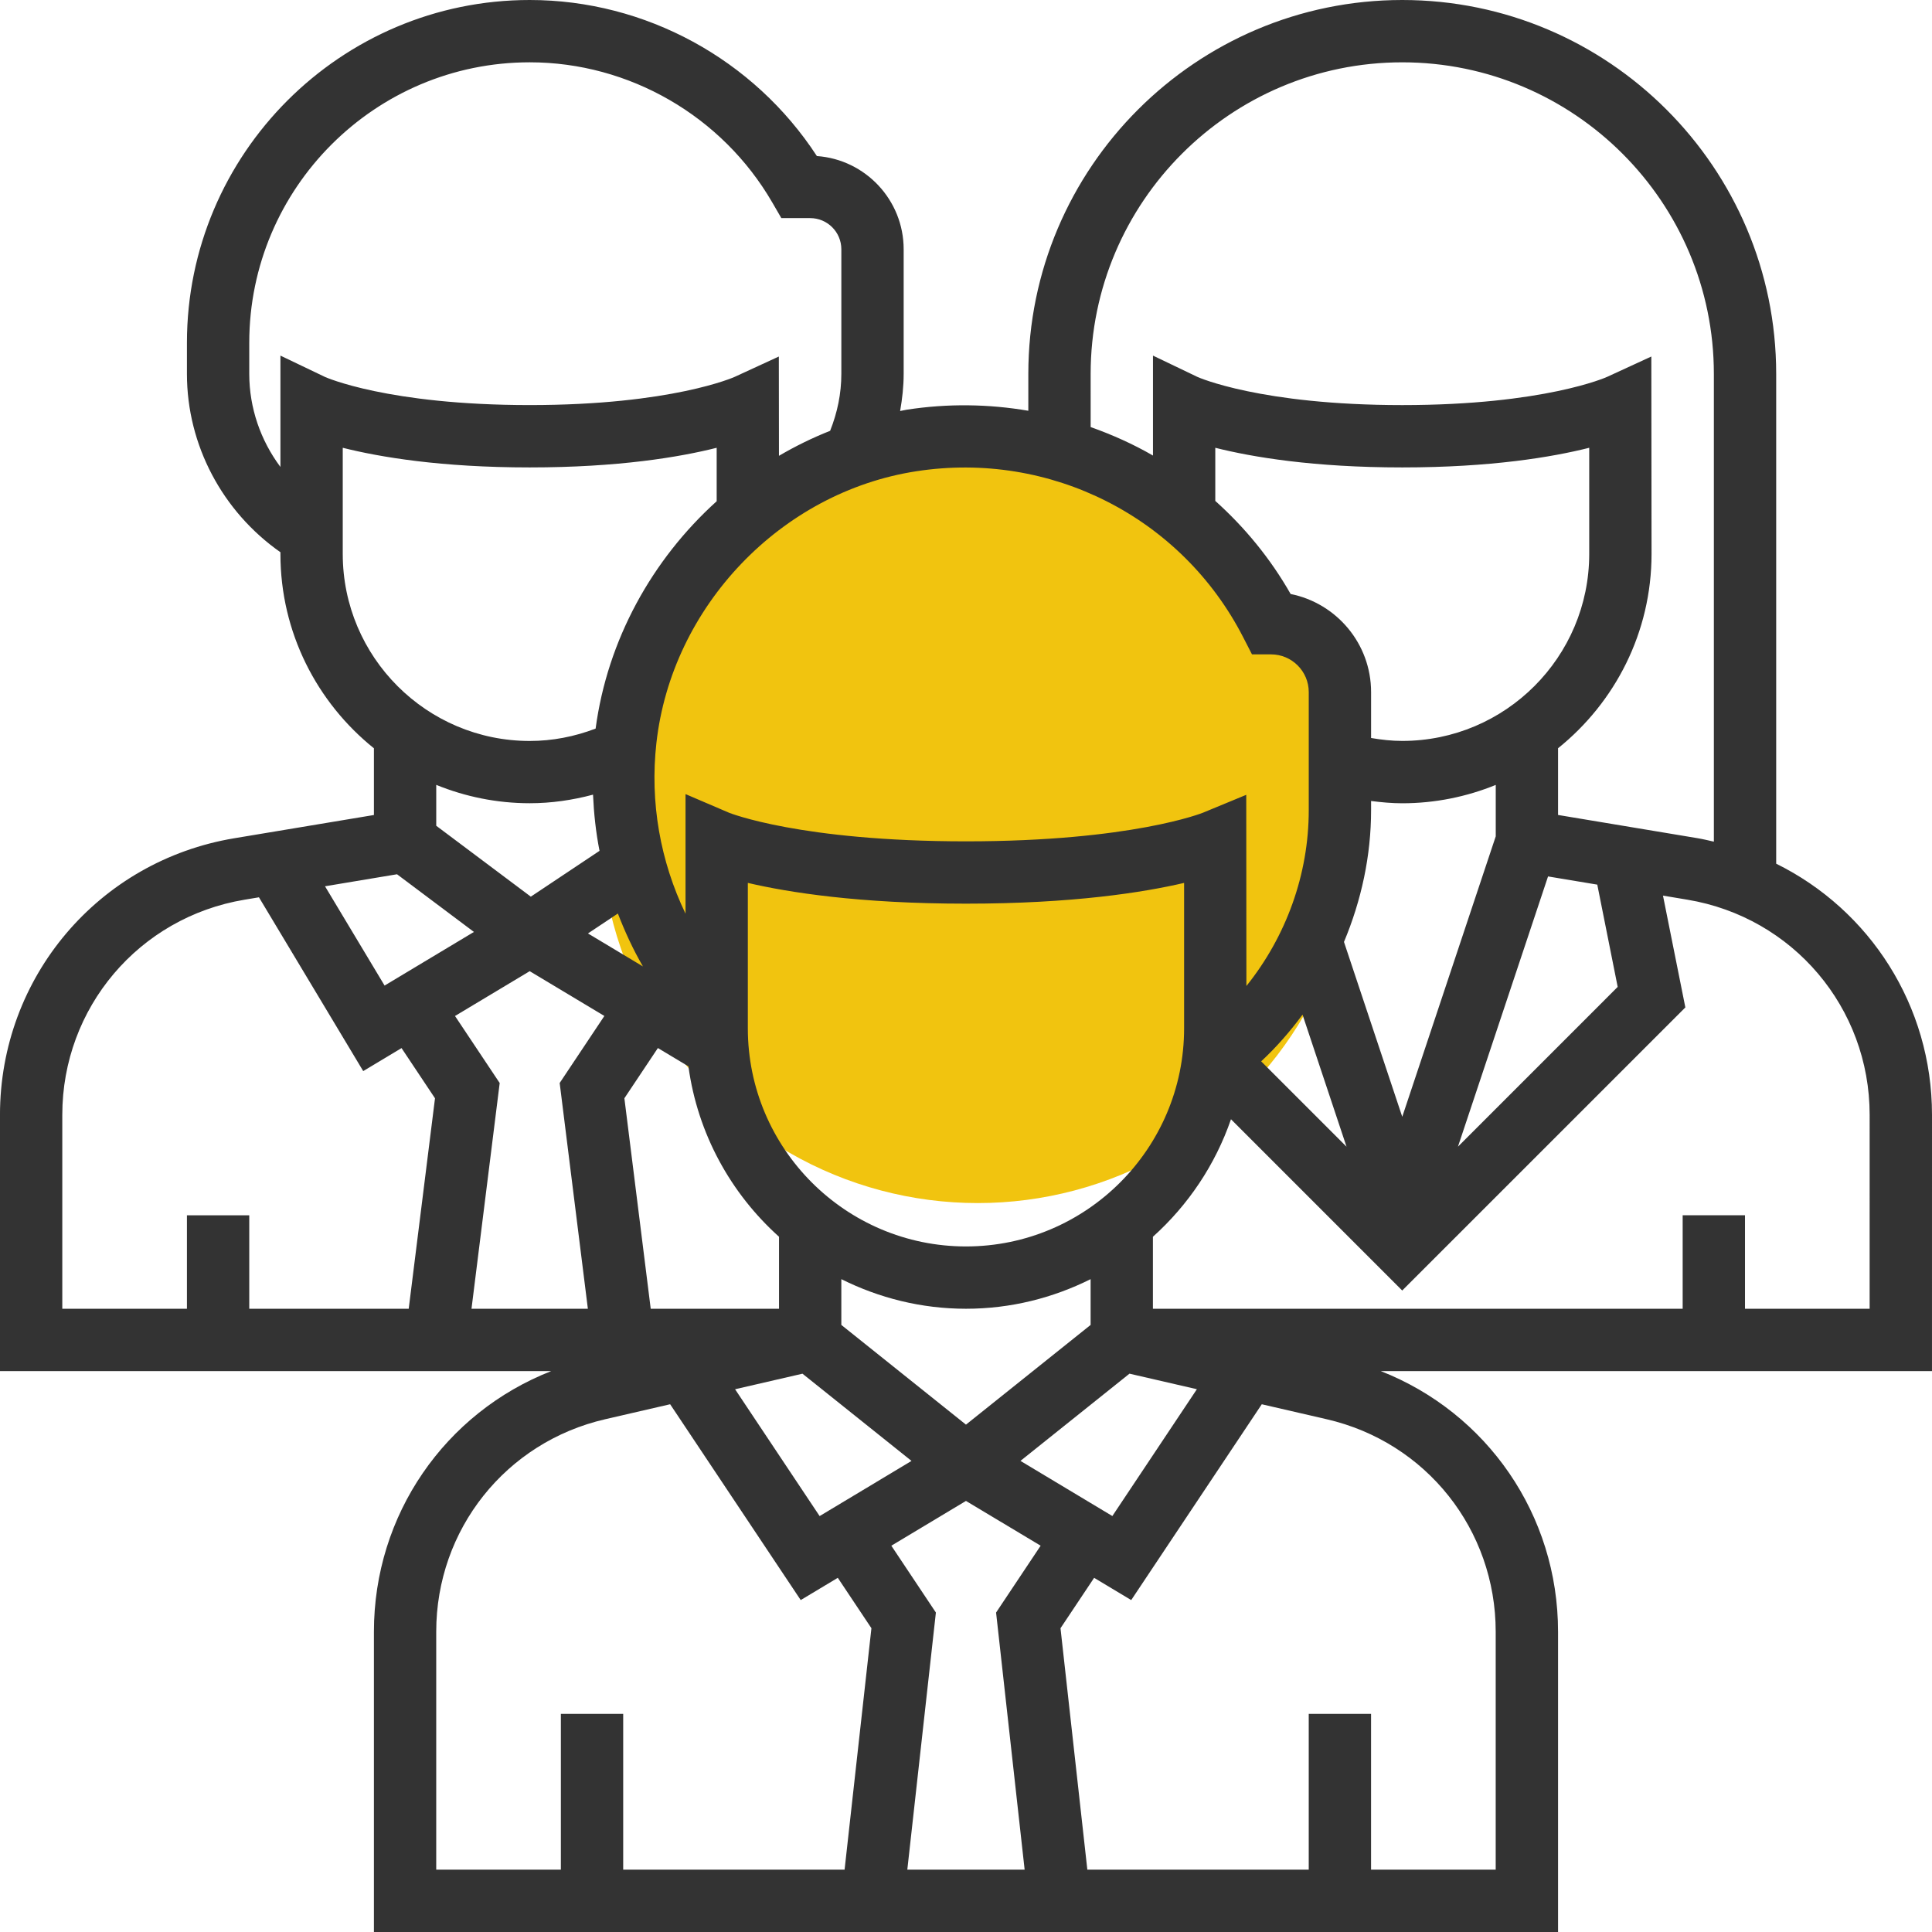
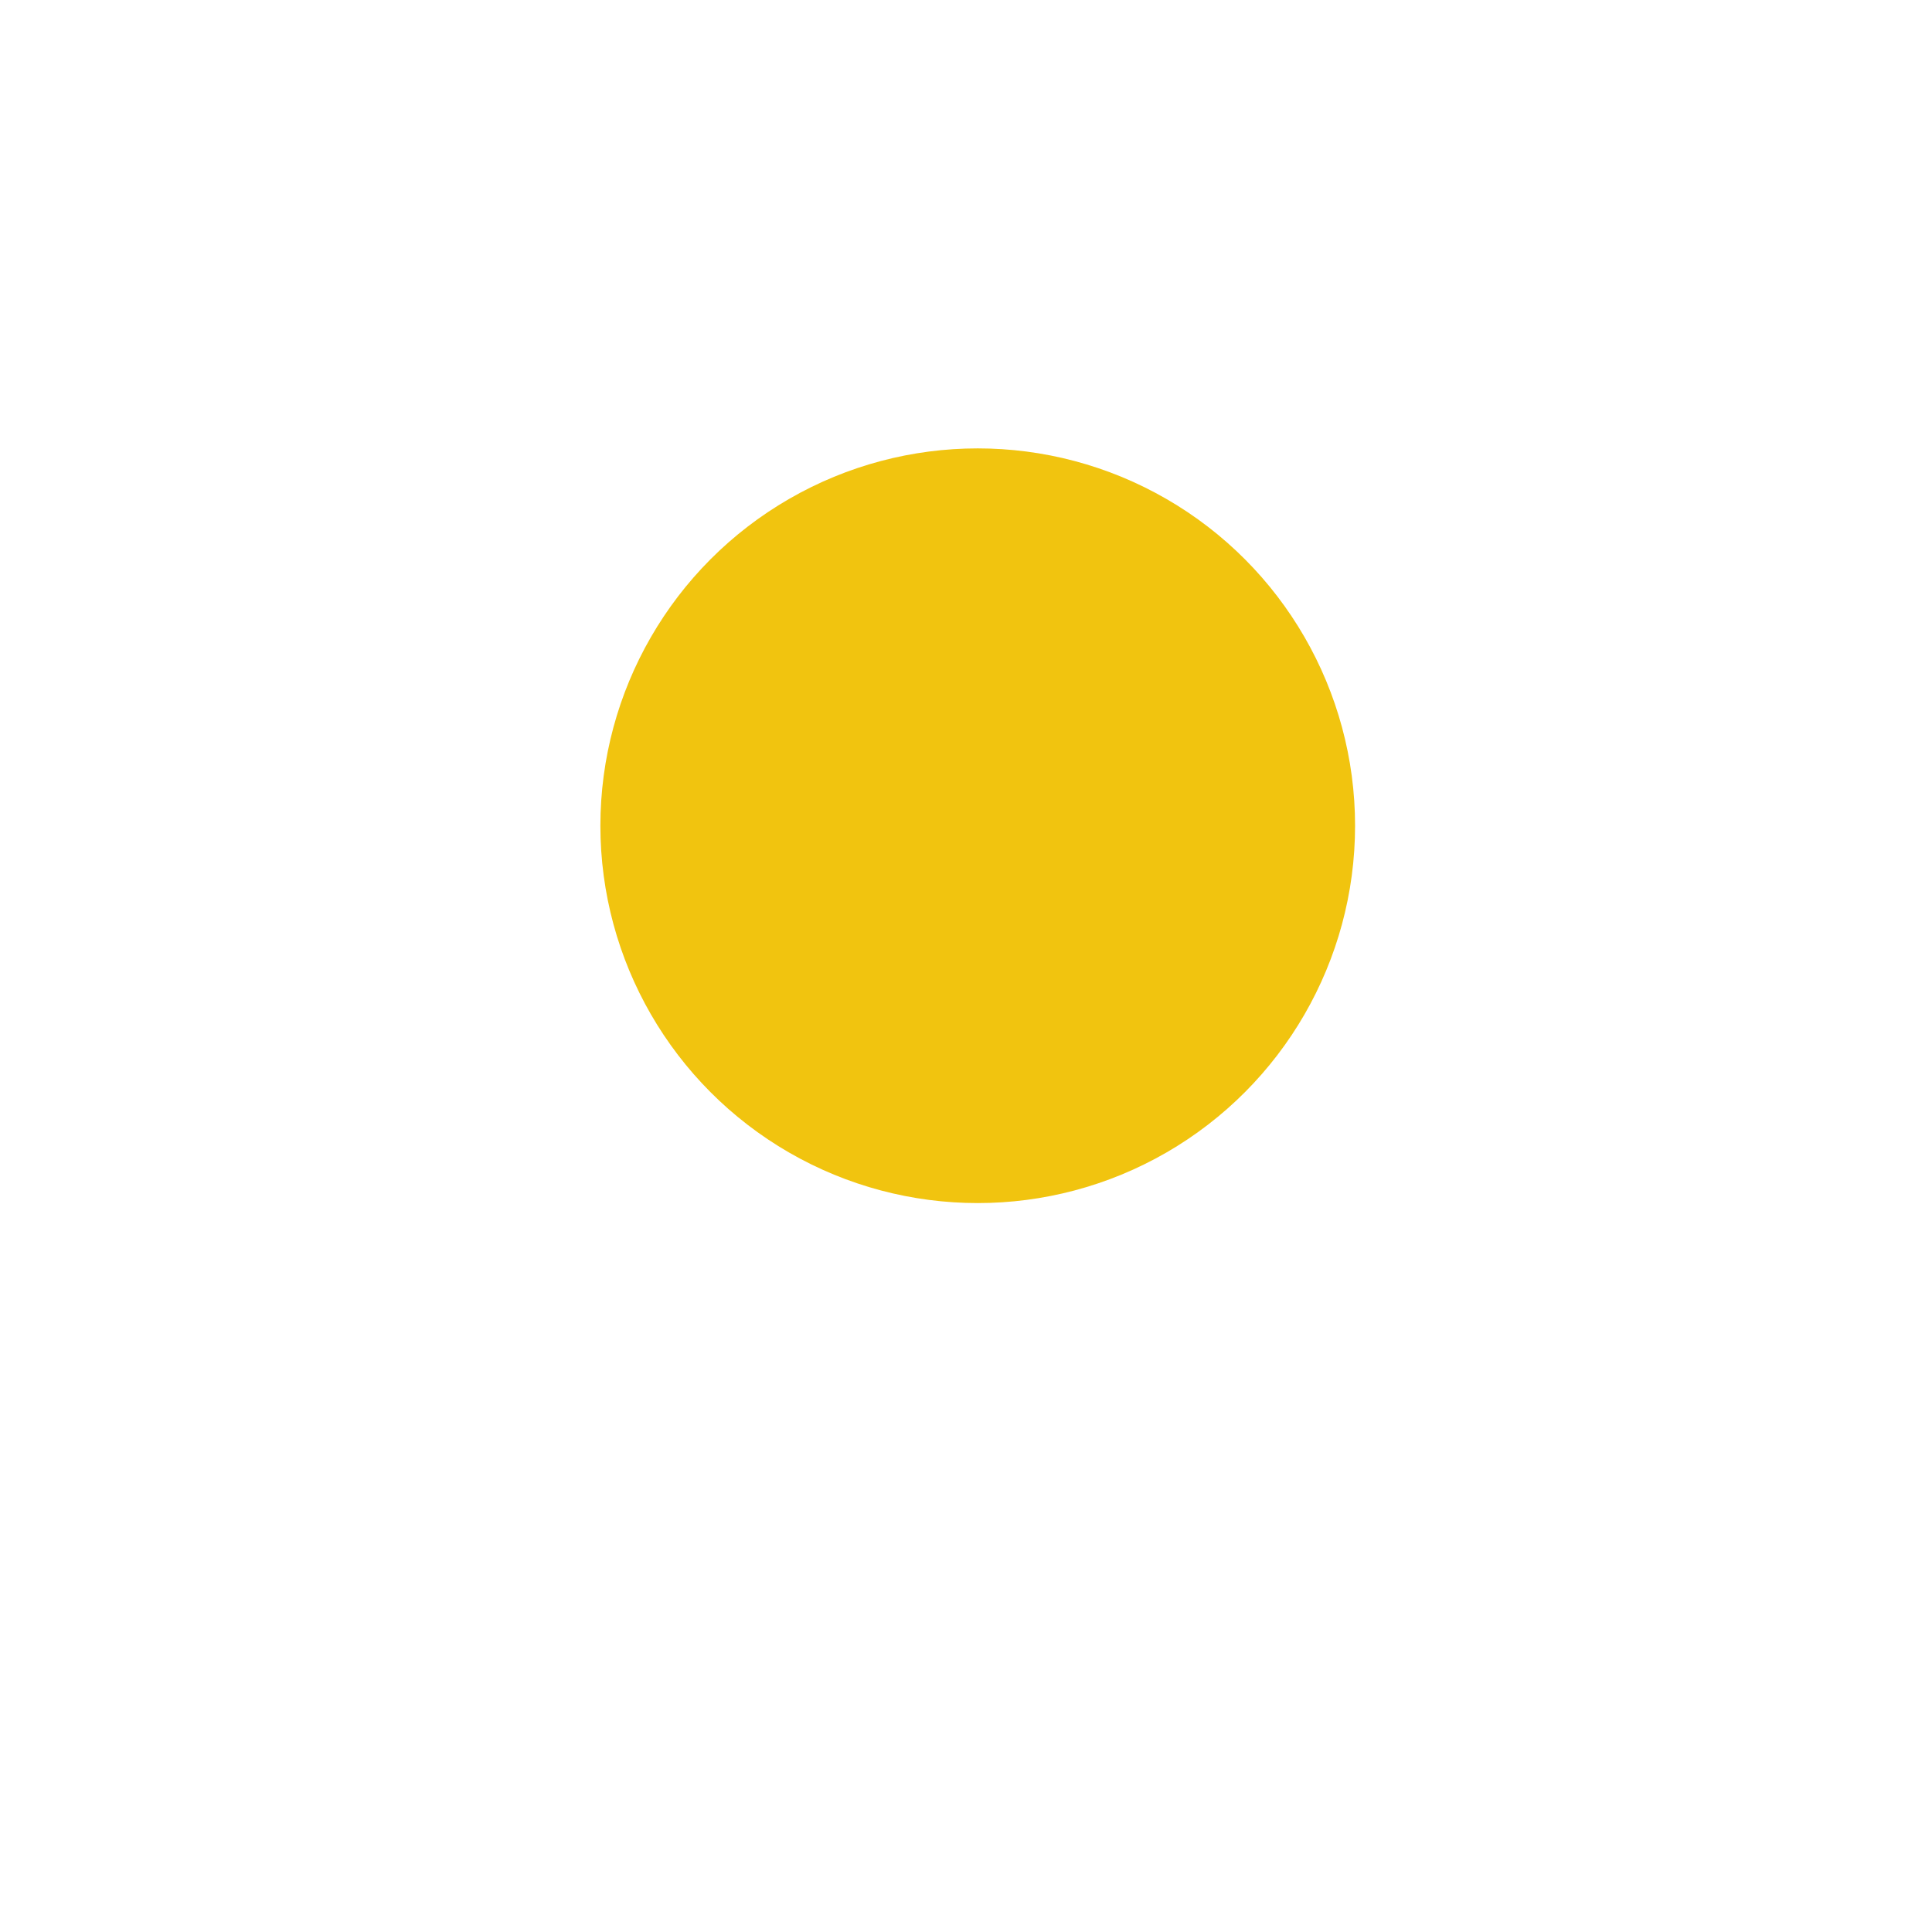
<svg xmlns="http://www.w3.org/2000/svg" height="128" viewBox="0 0 128 128" width="128">
  <g fill="none">
    <circle cx="64.777" cy="54.707" fill="#f1c40f" r="25" />
-     <path d="m128 73.862c0-7.242-4.125-13.58-10.323-16.64v-32.448c0-13.661-11.113-24.774-24.774-24.774s-24.774 11.113-24.774 24.774v2.44c-2.612-.446-5.326-.493-8.056-.07-.147.023-.291.062-.438.087.142-.809.235-1.627.235-2.457v-8.258c0-3.266-2.539-5.95-5.75-6.177-4.174-6.408-11.357-10.339-19.025-10.339-12.521 0-22.71 10.188-22.71 22.71v2.065c0 4.717 2.356 9.123 6.194 11.811v.118c0 5.203 2.424 9.844 6.194 12.872v4.42l-9.247 1.54c-8.997 1.497-15.527 9.206-15.527 18.327v16.977h36.517c-7.03 2.76-11.743 9.509-11.743 17.268v19.894h78.452v-19.894c0-7.758-4.713-14.507-11.743-17.268h36.517zm-55.742-49.088c0-11.384 9.261-20.645 20.645-20.645 11.384 0 20.645 9.261 20.645 20.645v30.988c-.357-.081-.71-.167-1.076-.229l-9.247-1.54v-4.42c3.77-3.031 6.194-7.67 6.194-12.872l-.014-13.081-2.927 1.348c-.041.021-4.166 1.87-13.574 1.87-9.408 0-13.533-1.85-13.558-1.86l-2.958-1.418v6.621c-1.311-.758-2.698-1.379-4.129-1.887zm13.25 14.58c-1.342-2.356-3.041-4.418-4.992-6.167v-3.52c2.455.617 6.503 1.301 12.387 1.301s9.932-.683 12.387-1.301v7.034c0 6.831-5.556 12.387-12.387 12.387-.692 0-1.379-.076-2.065-.194v-3.041c0-3.21-2.294-5.892-5.331-6.499zm3.534 23.052c1.148-2.744 1.796-5.7 1.796-8.729v-.609c.685.087 1.375.151 2.065.151 2.19 0 4.28-.438 6.194-1.216v3.406l-6.194 18.581zm.169 13.566-5.655-5.655c1.018-.946 1.92-1.988 2.74-3.093zm13.351-17.906 3.262.543 1.352 6.776-10.583 10.585zm-41.862-26.843c8.9-1.379 17.598 3.053 21.669 11.006l.578 1.125h1.261c1.379 0 2.5 1.121 2.5 2.498v7.825c0 4.261-1.503 8.374-4.131 11.648l-.01-12.666-2.853 1.179c-.045.021-4.734 1.903-15.715 1.903s-15.67-1.883-15.703-1.897l-2.878-1.233v7.922c-1.67-3.47-2.37-7.374-1.93-11.305 1.012-9.051 8.25-16.621 17.212-18.005zm-19.764 29.3c.467 1.206 1.007 2.382 1.66 3.506l-3.642-2.186zm-5.768-1.117-6.266-4.697v-2.709c1.914.778 4.003 1.216 6.194 1.216 1.429 0 2.828-.204 4.193-.568.056 1.255.19 2.5.431 3.722zm8.419 10.029 2.023 1.214c.609 4.463 2.804 8.417 6.002 11.289v4.771h-8.5l-1.745-13.946zm9.579 21.576 7.224 5.779-6.088 3.654-5.601-8.403zm2.574-3.231v-3.033c2.492 1.243 5.289 1.961 8.258 1.961s5.766-.716 8.258-1.961v3.033l-8.258 6.606zm19.091 3.229 4.466 1.03-5.601 8.403-6.088-3.654zm-10.833-8.429c-7.967 0-14.452-6.485-14.452-14.452v-9.633c2.698.63 7.385 1.375 14.452 1.375s11.753-.745 14.452-1.375v9.633c0 7.967-6.485 14.452-14.452 14.452zm-45.419-59.02v7.377c-1.313-1.757-2.065-3.912-2.065-6.163v-2.065c0-10.246 8.334-18.581 18.581-18.581 6.594 0 12.755 3.561 16.074 9.292l.597 1.03h1.91c1.14 0 2.065.925 2.065 2.065v8.258c0 1.294-.26 2.556-.743 3.77-1.175.465-2.306 1.02-3.39 1.656l-.008-6.578-2.927 1.348c-.043.019-4.168 1.868-13.576 1.868s-13.533-1.85-13.558-1.86zm4.129 13.141v-7.034c2.455.617 6.503 1.301 12.387 1.301s9.932-.683 12.387-1.301v3.541c-4.284 3.867-7.236 9.191-8.021 15.063-1.404.535-2.866.82-4.366.82-6.831-.002-12.387-5.558-12.387-12.389zm3.596 21.221 5.095 3.821-5.919 3.553-3.947-6.578zm.774 28.788h-10.564v-6.194h-4.129v6.194h-8.258v-12.847c0-7.096 5.079-13.091 12.075-14.255l.954-.159 6.908 11.514 2.539-1.524 2.217 3.326zm4.16 0 1.868-14.957-2.961-4.441 4.949-2.969 4.947 2.967-2.961 4.441 1.868 14.959zm24.718 37.161h-14.668v-10.323h-4.129v10.323h-8.258v-15.765c0-6.77 4.606-12.561 11.202-14.08l4.296-.991 8.65 12.973 2.457-1.474 2.228 3.34zm11.929 0h-7.773l1.893-17.036-2.952-4.428 4.945-2.967 4.947 2.967-2.952 4.428zm31.209-15.765v15.765h-8.258v-10.323h-4.129v10.323h-14.668l-1.778-15.996 2.228-3.34 2.457 1.474 8.65-12.973 4.296.991c6.596 1.519 11.202 7.31 11.202 14.08zm24.774-21.397h-8.258v-6.194h-4.129v6.194h-35.097v-4.771c2.331-2.093 4.129-4.761 5.172-7.785l11.345 11.347 18.758-18.756-1.482-7.407 1.617.27c6.997 1.166 12.075 7.162 12.075 14.255z" fill="#333" />
  </g>
</svg>